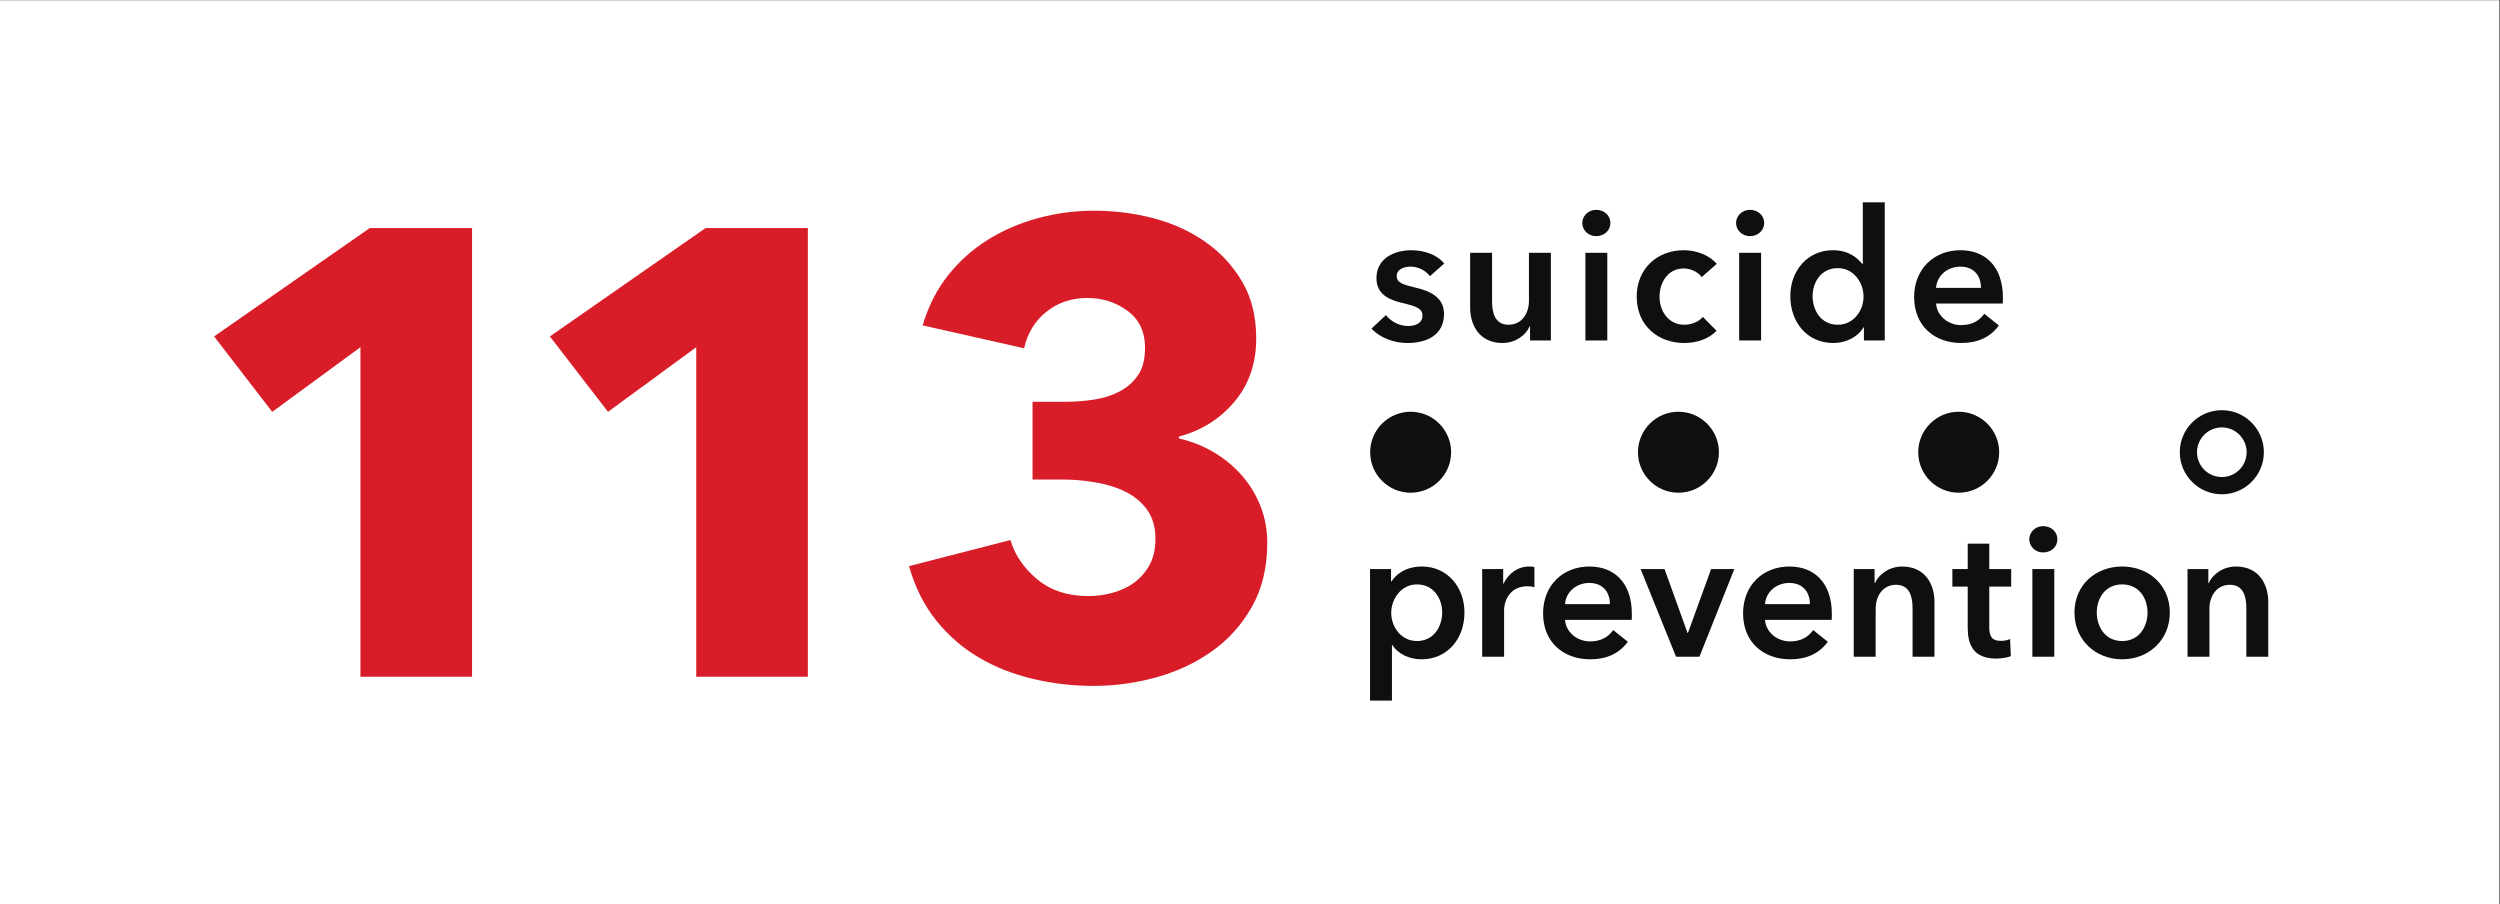
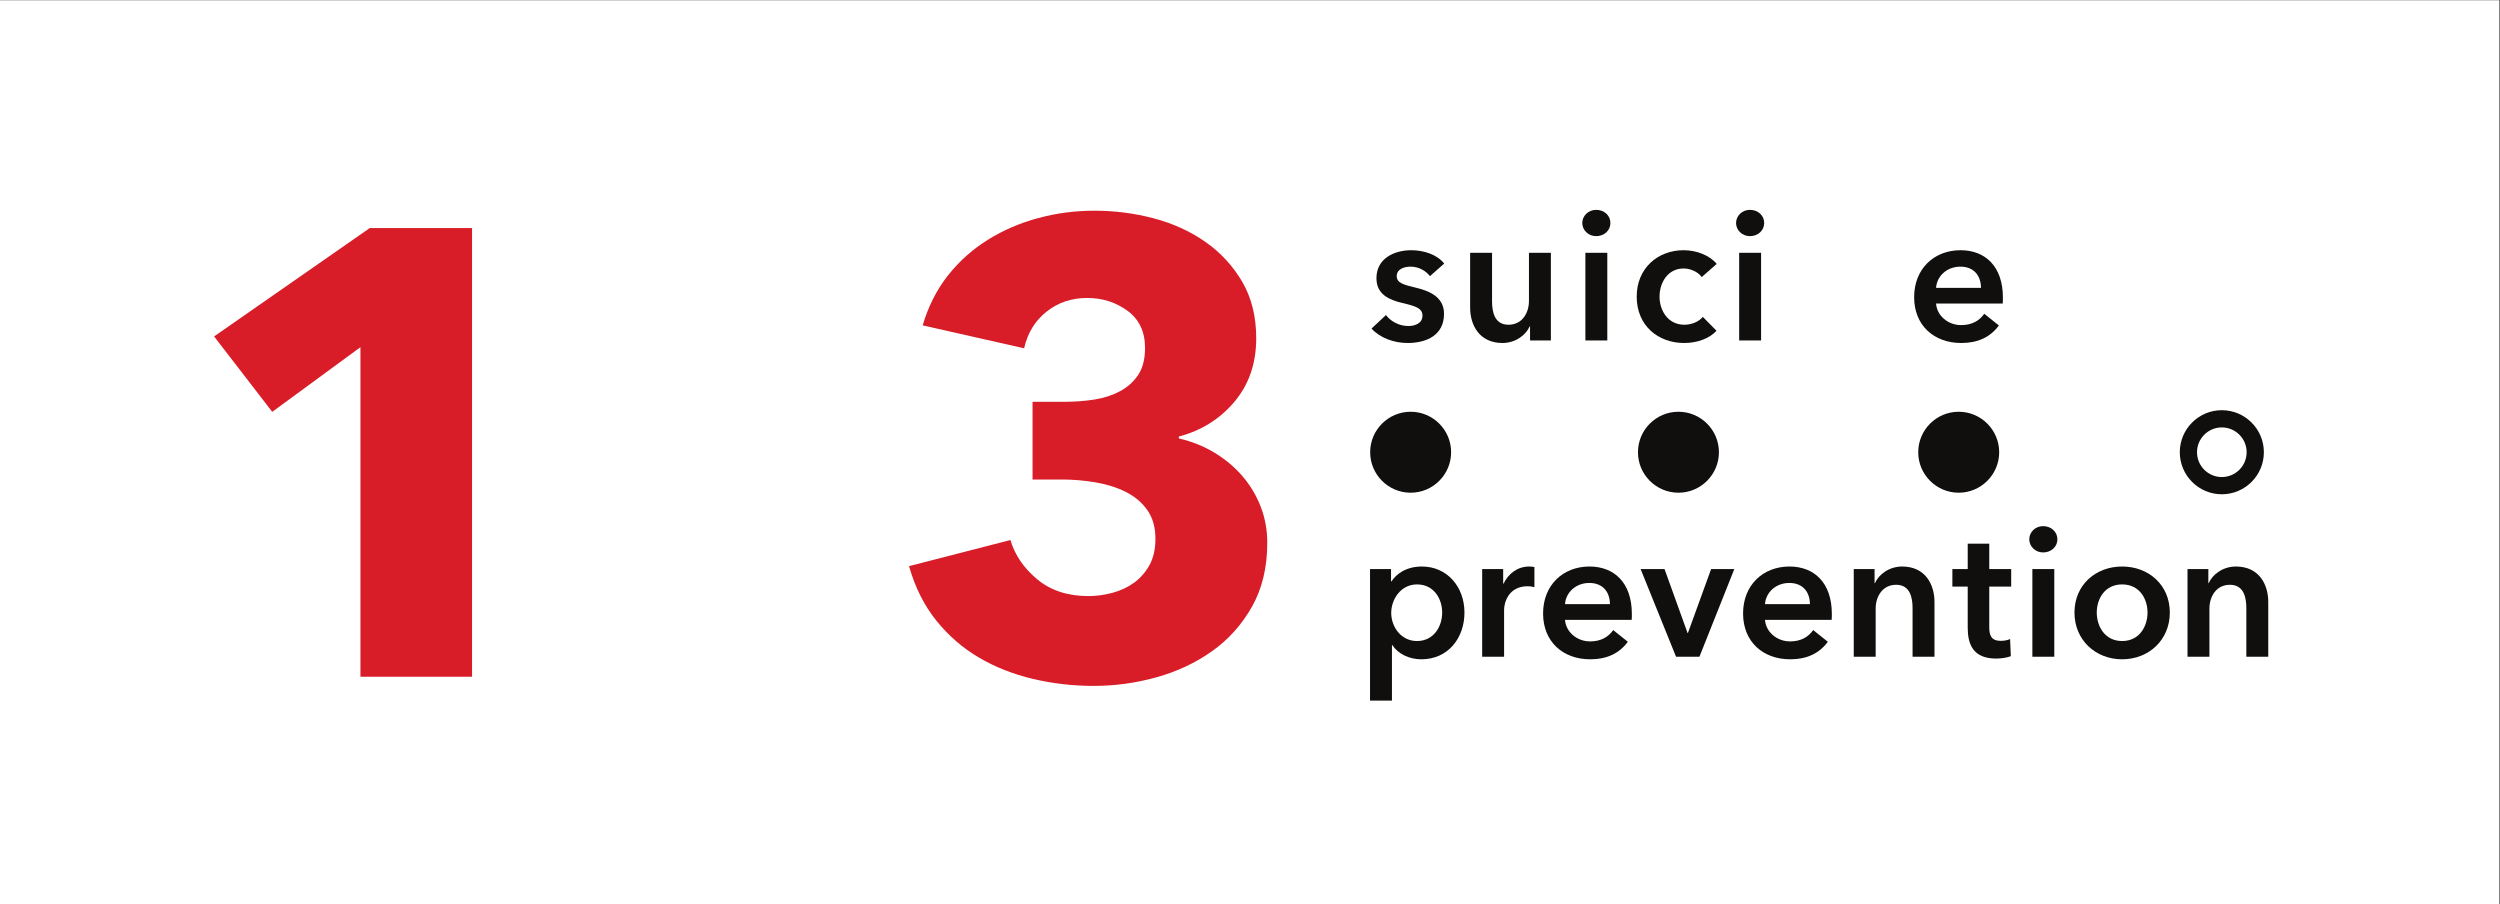
<svg xmlns="http://www.w3.org/2000/svg" version="1.1" id="svg2" xml:space="preserve" width="1587.4" height="574.16" viewBox="0 0 1587.4 574.16">
  <rect x="0" y="0" width="1587.4" height="574.16" fill="#333333" stroke="none" />
  <defs id="defs6" />
  <g id="g8" transform="matrix(1.333,0,0,-1.333,0,574.16)">
    <g id="g10" transform="scale(0.1)">
      <path d="M 11905.5,0 H 0 V 4306.17 H 11905.5 V 0" style="fill:#ffffff;fill-opacity:1;fill-rule:nonzero;stroke:none" id="path12" />
      <path d="m 6036.48,1721.86 c 0,-117.17 -24.3,-218.71 -72.8,-304.51 -48.49,-85.84 -111.96,-156.55 -190.44,-212.13 -78.45,-55.57 -166.73,-96.97 -264.78,-124.22 -98.1,-27.23 -197.74,-40.94 -298.9,-40.94 -99.05,0 -195.6,11.17 -289.56,33.44 -93.97,22.26 -179.59,56.11 -257.05,101.6 -77.45,45.57 -145.06,104.16 -202.83,176.02 -57.86,71.79 -101.21,158.24 -130.1,259.43 l 483.13,124.39 c 20.61,-70.8 62.98,-133.02 127.01,-186.6 63.94,-53.59 145.55,-80.45 244.65,-80.45 37.17,0 74.82,5.06 113.05,15.24 38.21,10.1 72.24,25.76 102.18,47.03 29.91,21.19 54.73,49.02 74.35,83.44 19.61,34.37 29.39,76.83 29.39,127.38 0,54.67 -12.89,100.16 -38.66,136.6 -25.87,36.37 -59.92,65.2 -102.24,86.47 -42.35,21.23 -90.3,36.42 -144.04,45.48 -53.7,9.11 -107.37,13.68 -161,13.68 h -139.39 v 370.19 h 151.75 c 49.55,0 97.06,3.59 142.49,10.67 45.43,7.12 86.2,20.33 122.31,39.64 36.12,19.4 65.04,45.28 86.69,77.89 21.75,32.57 32.58,75.33 32.58,128.24 0,77.31 -27.88,136.35 -83.64,177.08 -55.75,40.69 -119.76,61.06 -192.05,61.06 -74.28,0 -138.87,-21.77 -193.54,-65.25 -54.75,-43.52 -90.34,-101.62 -106.86,-174.48 l -483.15,109.25 c 26.81,91.02 67.12,170.37 120.81,238.22 53.64,67.72 117.16,124.38 190.45,169.9 73.3,45.5 153.35,79.87 240.03,103.14 86.74,23.24 175.48,34.92 266.37,34.92 97.02,0 191.46,-12.18 283.38,-36.48 91.85,-24.29 173.9,-61.81 246.2,-112.47 72.28,-50.6 130.61,-113.96 175.03,-189.89 44.35,-75.97 66.55,-165.63 66.55,-268.91 0,-119.57 -34.59,-220.38 -103.77,-302.38 -69.18,-82.04 -157.41,-137.25 -264.75,-165.64 v -9.08 c 61.91,-14.12 118.67,-36.91 170.3,-68.2 51.62,-31.31 96.02,-68.69 133.21,-112.09 37.17,-43.46 66.02,-91.95 86.68,-145.47 20.62,-53.54 30.96,-110.61 30.96,-171.21" style="fill:#d81d28;fill-opacity:1;fill-rule:nonzero;stroke:none" id="path14" />
-       <path d="m 3316.43,1083.85 v 1569.62 l -420.2,-307.93 -276.96,359.19 741.51,516.19 h 487.29 V 1083.85 h -531.64" style="fill:#d81d28;fill-opacity:1;fill-rule:nonzero;stroke:none" id="path16" />
      <path d="m 1716.92,1083.85 v 1569.62 l -420.2,-307.93 -276.95,359.19 741.5,516.19 h 487.3 V 1083.85 h -531.65" style="fill:#d81d28;fill-opacity:1;fill-rule:nonzero;stroke:none" id="path18" />
      <path d="m 6861.86,2153.12 c 0,-78.62 -63.76,-142.39 -142.4,-142.39 -78.62,0 -142.35,63.77 -142.35,142.39 0,78.62 63.73,142.36 142.35,142.36 78.64,0 142.4,-63.74 142.4,-142.36" style="fill:#110f0e;fill-opacity:1;fill-rule:nonzero;stroke:none" id="path20" />
      <path d="m 6719.46,2245.03 c -50.69,0 -91.92,-41.22 -91.92,-91.91 0,-50.7 41.23,-91.95 91.92,-91.95 50.71,0 91.93,41.25 91.93,91.95 0,50.69 -41.22,91.91 -91.93,91.91 z m 0,-284.75 c -106.32,0 -192.82,86.52 -192.82,192.84 0,106.31 86.5,192.82 192.82,192.82 106.33,0 192.83,-86.51 192.83,-192.82 0,-106.32 -86.5,-192.84 -192.83,-192.84" style="fill:#110f0e;fill-opacity:1;fill-rule:nonzero;stroke:none" id="path22" />
      <path d="m 10583.4,2271.31 c -65.1,0 -118.2,-53.02 -118.2,-118.19 0,-65.19 53.1,-118.2 118.2,-118.2 65.2,0 118.2,53.01 118.2,118.2 0,65.17 -53,118.19 -118.2,118.19 z m 0,-318.44 c -110.4,0 -200.2,89.83 -200.2,200.25 0,110.41 89.8,200.24 200.2,200.24 110.5,0 200.3,-89.83 200.3,-200.24 0,-110.42 -89.8,-200.25 -200.3,-200.25" style="fill:#110f0e;fill-opacity:1;fill-rule:nonzero;stroke:none" id="path24" />
      <path d="m 9472.45,2153.12 c 0,-78.62 -63.79,-142.39 -142.38,-142.39 -78.62,0 -142.39,63.77 -142.39,142.39 0,78.62 63.77,142.36 142.39,142.36 78.59,0 142.38,-63.74 142.38,-142.36" style="fill:#110f0e;fill-opacity:1;fill-rule:nonzero;stroke:none" id="path26" />
-       <path d="m 9330.07,2245.03 c -50.68,0 -91.95,-41.22 -91.95,-91.91 0,-50.7 41.27,-91.95 91.95,-91.95 50.67,0 91.91,41.25 91.91,91.95 0,50.69 -41.24,91.91 -91.91,91.91 z m 0,-284.75 c -106.36,0 -192.83,86.52 -192.83,192.84 0,106.31 86.47,192.82 192.83,192.82 106.32,0 192.82,-86.51 192.82,-192.82 0,-106.32 -86.5,-192.84 -192.82,-192.84" style="fill:#110f0e;fill-opacity:1;fill-rule:nonzero;stroke:none" id="path28" />
+       <path d="m 9330.07,2245.03 z m 0,-284.75 c -106.36,0 -192.83,86.52 -192.83,192.84 0,106.31 86.47,192.82 192.83,192.82 106.32,0 192.82,-86.51 192.82,-192.82 0,-106.32 -86.5,-192.84 -192.82,-192.84" style="fill:#110f0e;fill-opacity:1;fill-rule:nonzero;stroke:none" id="path28" />
      <path d="m 8137.47,2153.12 c 0,-78.62 -63.77,-142.39 -142.37,-142.39 -78.63,0 -142.39,63.77 -142.39,142.39 0,78.62 63.76,142.36 142.39,142.36 78.6,0 142.37,-63.74 142.37,-142.36" style="fill:#110f0e;fill-opacity:1;fill-rule:nonzero;stroke:none" id="path30" />
      <path d="m 7995.1,2245.03 c -50.67,0 -91.96,-41.22 -91.96,-91.91 0,-50.7 41.29,-91.95 91.96,-91.95 50.67,0 91.92,41.25 91.92,91.95 0,50.69 -41.25,91.91 -91.92,91.91 z m 0,-284.75 c -106.35,0 -192.82,86.52 -192.82,192.84 0,106.31 86.47,192.82 192.82,192.82 106.32,0 192.83,-86.51 192.83,-192.82 0,-106.32 -86.51,-192.84 -192.83,-192.84" style="fill:#110f0e;fill-opacity:1;fill-rule:nonzero;stroke:none" id="path32" />
      <path d="m 6811.46,2991.87 c -18.27,24.36 -53.06,45.25 -91.34,45.25 -33.07,0 -67,-12.19 -67,-45.25 0,-32.19 32.19,-40.89 90.48,-54.81 61.78,-14.79 134.87,-42.63 134.87,-124.42 0,-101.8 -82.66,-139.21 -174.02,-139.21 -64.38,0 -131.37,24.37 -171.4,68.74 l 68.74,64.38 c 22.61,-29.58 61.76,-52.2 107.01,-52.2 30.46,0 67,12.18 67,49.59 0,34.8 -32.2,45.24 -95.71,60.03 -61.77,14.8 -123.55,40.03 -123.55,118.33 0,93.1 83.53,133.12 166.18,133.12 60.03,0 122.68,-20.88 156.62,-63.51 l -67.88,-60.04" style="fill:#100f0d;fill-opacity:1;fill-rule:nonzero;stroke:none" id="path34" />
      <path d="m 7387.41,2685.61 h -99.19 v 67 h -1.74 c -18.27,-41.77 -67.86,-79.18 -129.63,-79.18 -108.76,0 -154.01,83.53 -154.01,168.79 v 261.02 h 104.42 V 2871.8 c 0,-49.59 11.3,-111.36 78.3,-111.36 66.12,0 97.45,57.42 97.45,113.1 v 229.7 h 104.4 v -417.63" style="fill:#100f0d;fill-opacity:1;fill-rule:nonzero;stroke:none" id="path36" />
      <path d="m 7551.81,3103.24 h 104.4 v -417.63 h -104.4 z m 51.32,204.46 c 38.3,0 67.88,-26.97 67.88,-62.64 0,-35.67 -29.58,-62.64 -67.88,-62.64 -38.28,0 -66.12,29.58 -66.12,62.64 0,33.06 27.84,62.64 66.12,62.64" style="fill:#100f0d;fill-opacity:1;fill-rule:nonzero;stroke:none" id="path38" />
      <path d="m 8106,2987.52 c -16.53,23.49 -52.2,40.9 -86.14,40.9 -76.56,0 -114.84,-68.74 -114.84,-133.99 0,-65.26 39.15,-133.99 118.33,-133.99 32.19,0 67.86,13.05 87.87,37.41 l 65.25,-66.12 c -34.8,-37.42 -92.22,-58.3 -153.99,-58.3 -123.55,0 -226.22,81.79 -226.22,221 0,135.72 100.93,220.99 223.6,220.99 60.91,0 124.43,-24.36 157.48,-65.25 L 8106,2987.52" style="fill:#100f0d;fill-opacity:1;fill-rule:nonzero;stroke:none" id="path40" />
      <path d="m 8284.33,3103.24 h 104.4 v -417.63 h -104.4 z m 51.32,204.46 c 38.3,0 67.88,-26.97 67.88,-62.64 0,-35.67 -29.58,-62.64 -67.88,-62.64 -38.28,0 -66.12,29.58 -66.12,62.64 0,33.06 27.84,62.64 66.12,62.64" style="fill:#100f0d;fill-opacity:1;fill-rule:nonzero;stroke:none" id="path42" />
-       <path d="m 8754.13,2760.44 c 76.57,0 122.69,68.73 122.69,133.99 0,65.25 -46.12,135.72 -122.69,135.72 -80.91,0 -120.07,-68.73 -120.07,-133.98 0,-65.26 39.16,-135.73 120.07,-135.73 z m 223.6,-74.83 h -99.18 v 62.65 h -1.73 c -28.71,-47.86 -85.28,-74.83 -143.57,-74.83 -127.03,0 -205.33,100.93 -205.33,222.74 0,123.54 83.53,219.25 202.72,219.25 76.57,0 118.33,-38.28 140.08,-65.25 h 2.61 v 293.21 h 104.4 v -657.77" style="fill:#100f0d;fill-opacity:1;fill-rule:nonzero;stroke:none" id="path44" />
      <path d="m 9436.21,2936.19 c 0,53.94 -30.45,100.93 -98.31,100.93 -61.78,0 -111.37,-42.63 -115.72,-100.93 z m 103.55,-74.82 h -317.58 c 4.35,-59.17 58.3,-102.67 119.2,-102.67 52.2,0 87.01,20.88 110.5,53.94 l 69.6,-55.68 c -40.89,-55.69 -100.05,-83.53 -179.23,-83.53 -128.77,0 -224.48,82.66 -224.48,218.38 0,134.87 94.84,223.61 221,223.61 116.58,0 201.86,-75.7 201.86,-226.21 0,-9.57 0,-18.27 -0.87,-27.84" style="fill:#100f0d;fill-opacity:1;fill-rule:nonzero;stroke:none" id="path46" />
      <path d="m 6749.58,1523.48 c -76.56,0 -122.68,-70.47 -122.68,-135.72 0,-65.26 46.12,-133.99 122.68,-133.99 80.92,0 120.07,70.47 120.07,135.73 0,65.25 -39.15,133.98 -120.07,133.98 z m -123.54,73.09 v -58.3 h 2.6 c 20.88,33.07 67.86,70.48 144.43,70.48 119.2,0 202.72,-95.7 202.72,-219.25 0,-121.81 -78.3,-222.74 -205.33,-222.74 -58.29,0 -111.37,26.1 -138.34,67.87 h -1.74 V 970.129 h -104.4 v 626.441 h 100.06" style="fill:#100f0d;fill-opacity:1;fill-rule:nonzero;stroke:none" id="path48" />
      <path d="m 7060.16,1596.57 h 100.05 v -69.6 h 1.74 c 22.62,47.85 67,81.78 121.81,81.78 7.83,0 18.27,-0.88 25.23,-2.61 v -95.71 c -13.92,3.48 -22.62,4.36 -32.19,4.36 -93.97,0 -112.24,-81.79 -112.24,-112.25 v -223.59 h -104.4 v 417.62" style="fill:#100f0d;fill-opacity:1;fill-rule:nonzero;stroke:none" id="path50" />
      <path d="m 7668.74,1429.51 c 0,53.95 -30.45,100.94 -98.31,100.94 -61.78,0 -111.37,-42.63 -115.72,-100.94 z m 103.55,-74.82 h -317.58 c 4.35,-59.16 58.3,-102.66 119.2,-102.66 52.2,0 87.01,20.88 110.49,53.94 l 69.61,-55.68 c -40.89,-55.69 -100.05,-83.53 -179.23,-83.53 -128.77,0 -224.48,82.66 -224.48,218.38 0,134.86 94.84,223.61 221,223.61 116.58,0 201.85,-75.7 201.85,-226.21 0,-9.57 0,-18.28 -0.86,-27.85" style="fill:#100f0d;fill-opacity:1;fill-rule:nonzero;stroke:none" id="path52" />
      <path d="m 7814.87,1596.57 h 113.98 l 109.63,-304.52 h 1.73 l 110.5,304.52 h 110.5 l -166.18,-417.62 h -111.37 l -168.79,417.62" style="fill:#100f0d;fill-opacity:1;fill-rule:nonzero;stroke:none" id="path54" />
      <path d="m 8621.37,1429.51 c 0,53.95 -30.45,100.94 -98.31,100.94 -61.78,0 -111.37,-42.63 -115.73,-100.94 z m 103.54,-74.82 h -317.58 c 4.36,-59.16 58.3,-102.66 119.2,-102.66 52.21,0 87.01,20.88 110.5,53.94 l 69.61,-55.68 c -40.9,-55.69 -100.06,-83.53 -179.24,-83.53 -128.77,0 -224.47,82.66 -224.47,218.38 0,134.86 94.83,223.61 221,223.61 116.59,0 201.85,-75.7 201.85,-226.21 0,-9.57 0,-18.28 -0.87,-27.85" style="fill:#100f0d;fill-opacity:1;fill-rule:nonzero;stroke:none" id="path56" />
      <path d="m 8830.16,1596.57 h 99.18 v -67 h 1.74 c 18.28,41.77 67.87,79.18 129.64,79.18 108.75,0 154,-83.52 154,-168.79 v -261.01 h -104.41 v 231.42 c 0,49.6 -11.31,111.37 -78.31,111.37 -66.12,0 -97.44,-57.42 -97.44,-113.1 v -229.69 h -104.4 v 417.62" style="fill:#100f0d;fill-opacity:1;fill-rule:nonzero;stroke:none" id="path58" />
      <path d="m 9299.92,1513.05 v 83.52 h 73.09 v 120.93 h 102.66 v -120.93 h 104.41 v -83.52 h -104.41 v -194.02 c 0,-37.43 8.71,-64.4 54.82,-64.4 13.92,0 32.2,2.62 44.37,8.71 l 3.48,-81.78 c -18.27,-6.97 -46.11,-11.32 -69.6,-11.32 -110.5,0 -135.73,67.87 -135.73,147.91 v 194.9 h -73.09" style="fill:#100f0d;fill-opacity:1;fill-rule:nonzero;stroke:none" id="path60" />
      <path d="m 9680.98,1596.57 h 104.4 v -417.62 h -104.4 z m 51.32,204.47 c 38.3,0 67.88,-26.97 67.88,-62.65 0,-35.67 -29.58,-62.64 -67.88,-62.64 -38.28,0 -66.12,29.58 -66.12,62.64 0,33.06 27.84,62.65 66.12,62.65" style="fill:#100f0d;fill-opacity:1;fill-rule:nonzero;stroke:none" id="path62" />
      <path d="m 10108.6,1253.77 c 82.7,0 120.9,70.47 120.9,135.73 0,65.25 -38.2,133.98 -120.9,133.98 -82.7,0 -120.93,-68.73 -120.93,-133.98 0,-65.26 38.23,-135.73 120.93,-135.73 z m 0,354.98 c 126.2,0 227.1,-87.87 227.1,-219.25 0,-131.38 -100.9,-222.74 -227.1,-222.74 -126.16,0 -227.09,91.36 -227.09,222.74 0,131.38 100.93,219.25 227.09,219.25" style="fill:#100f0d;fill-opacity:1;fill-rule:nonzero;stroke:none" id="path64" />
      <path d="m 10420,1596.57 h 99.2 v -67 h 1.8 c 18.2,41.77 67.8,79.18 129.6,79.18 108.8,0 154,-83.52 154,-168.79 v -261.01 h -104.4 v 231.42 c 0,49.6 -11.3,111.37 -78.3,111.37 -66.1,0 -97.5,-57.42 -97.5,-113.1 V 1178.95 H 10420 v 417.62" style="fill:#100f0d;fill-opacity:1;fill-rule:nonzero;stroke:none" id="path66" />
    </g>
  </g>
</svg>